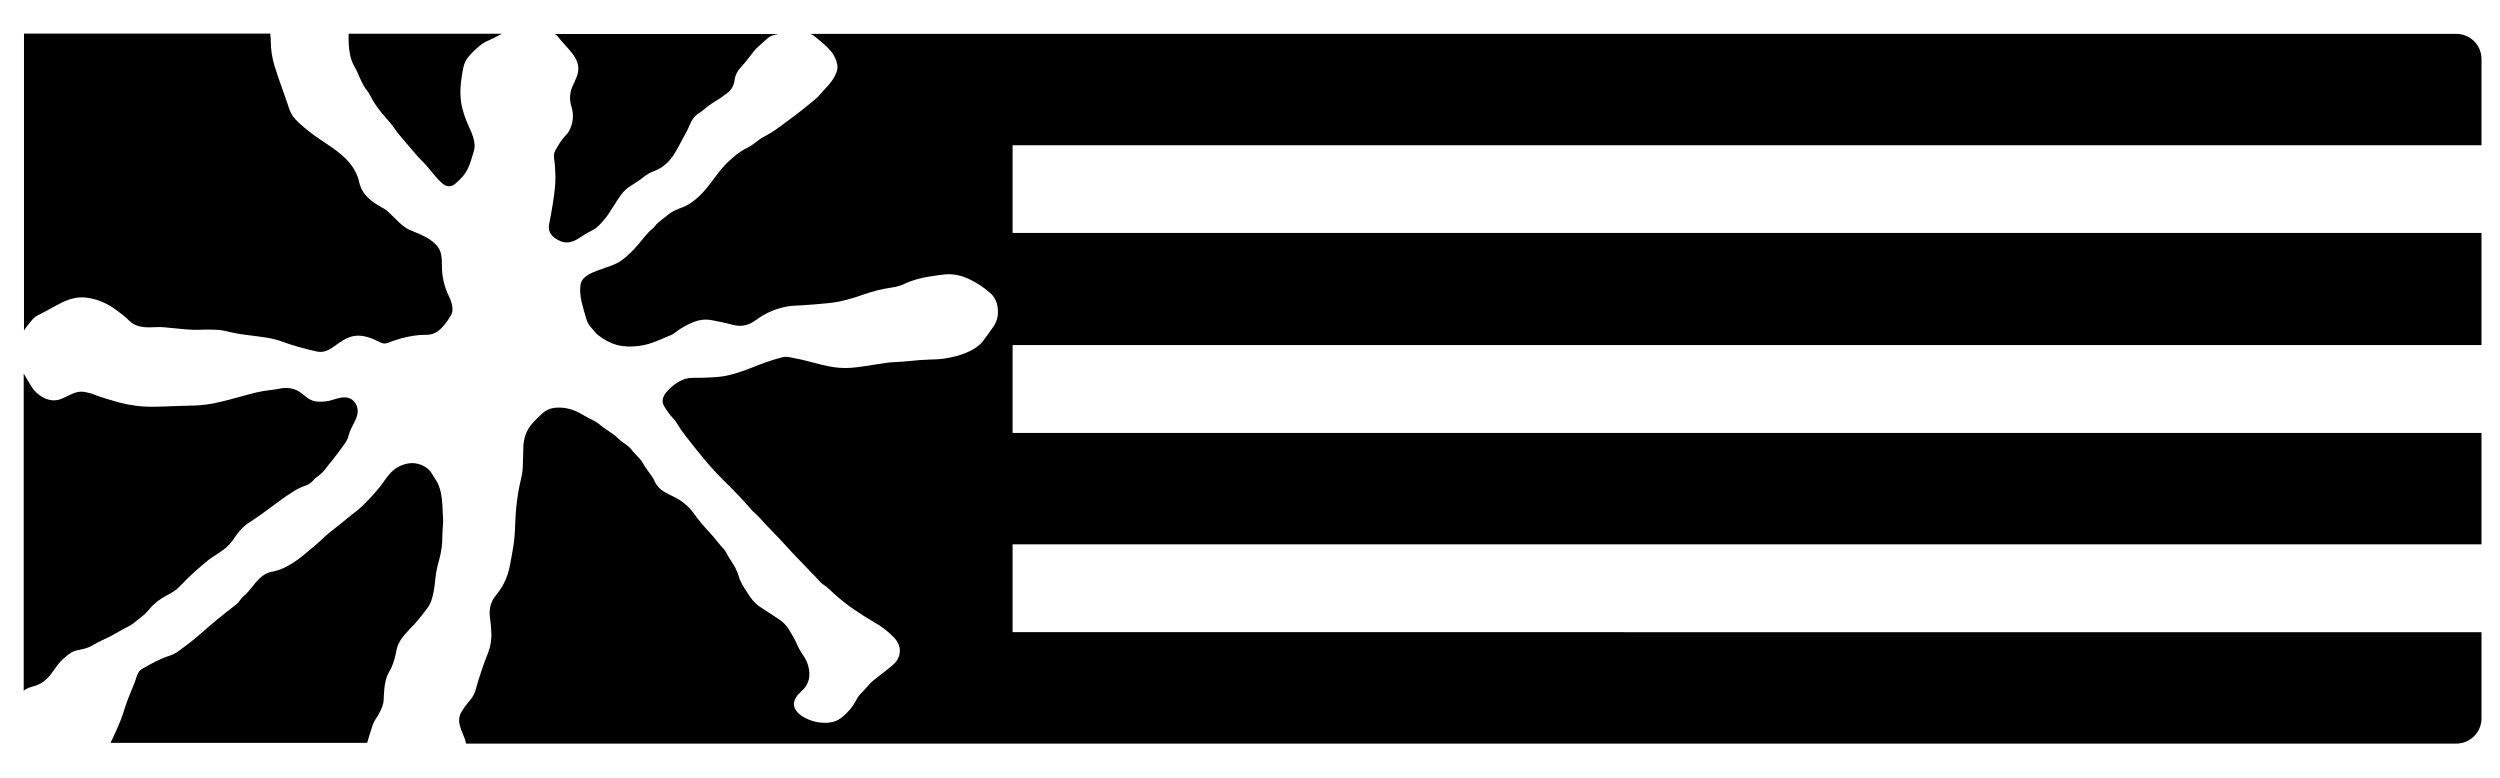
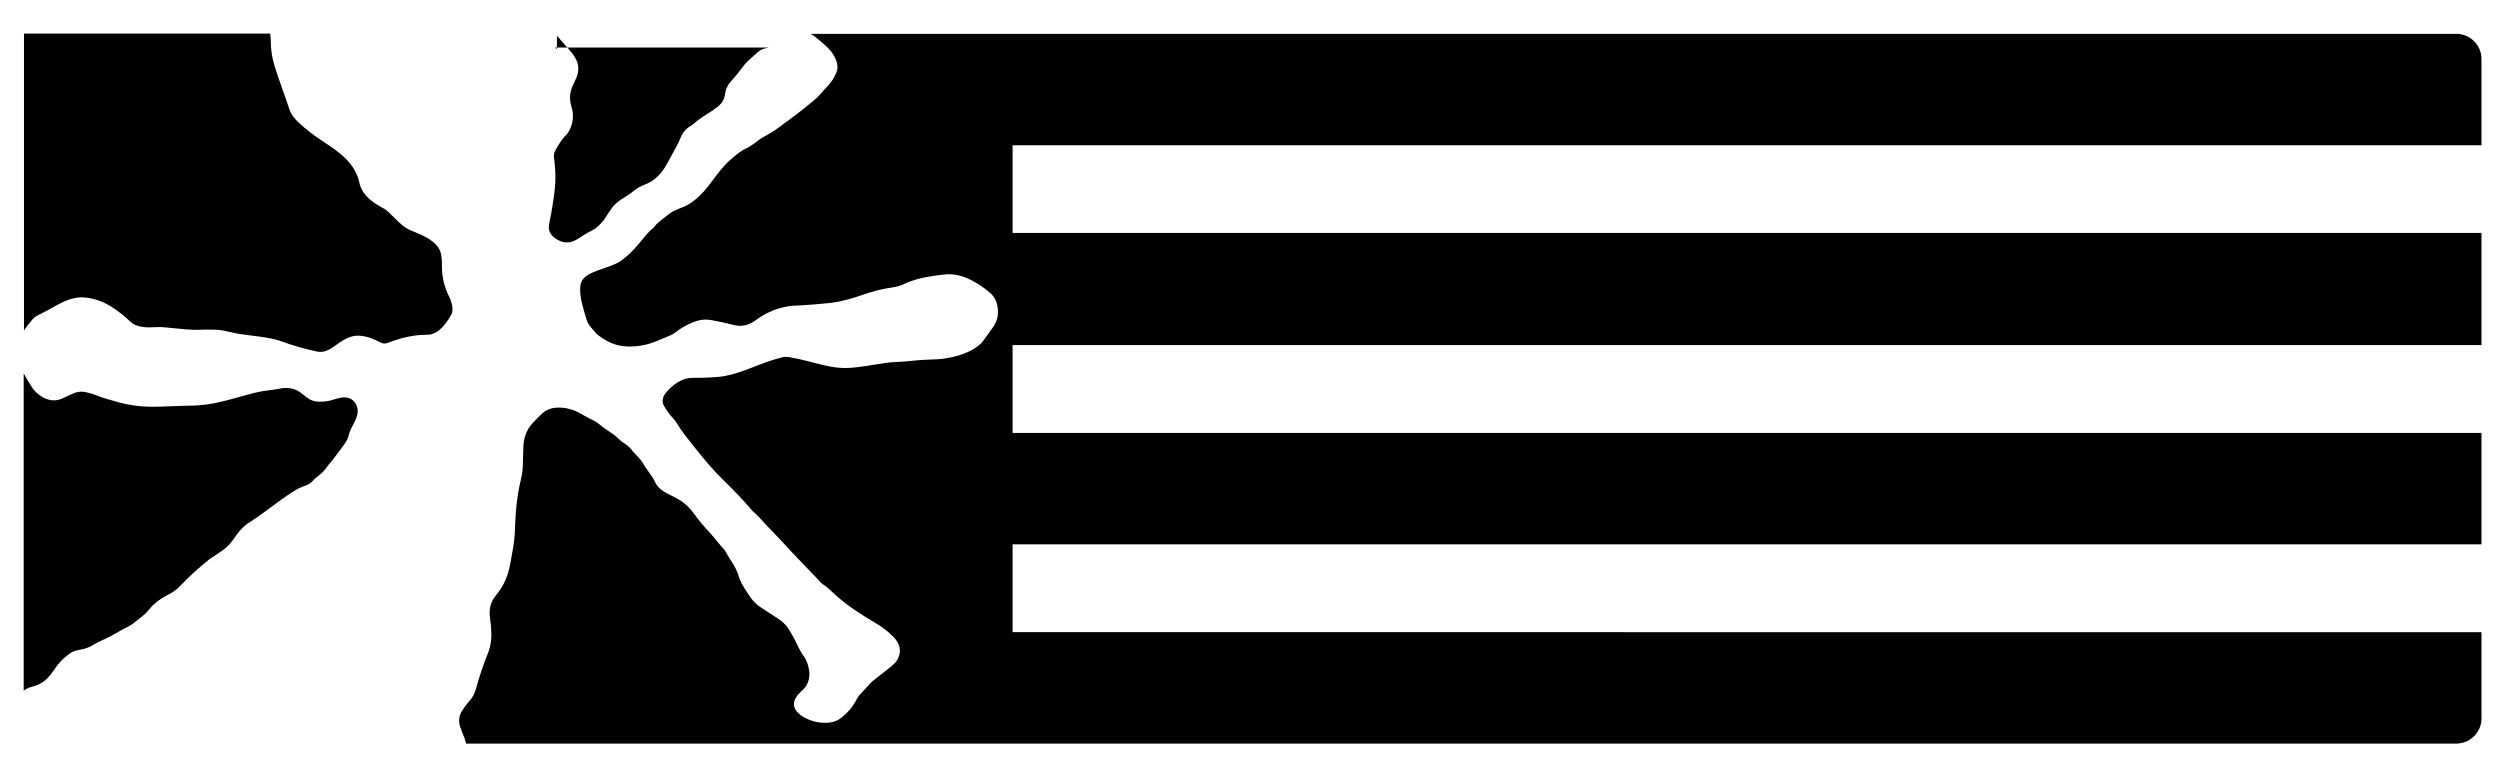
<svg xmlns="http://www.w3.org/2000/svg" xml:space="preserve" style="enable-background:new 0 0 1824.3 567.6;" viewBox="0 0 1824.3 567.6" height="567.6px" width="1824.3px" y="0px" x="0px" id="Layer_1" version="1.1">
-   <path d="M406.6,26.1c3.3,4.4,7.3,8.2,10.7,12.5c0.7,0.9,1.3,1.7,1.9,2.7c3.1,4.8,3.7,9.8,1.5,15.1c-0.8,1.9-1.6,3.8-2.5,5.6  c-2.5,5.2-2.9,10.3-1.2,15.9c1.9,6,1.3,12.1-1.8,17.8c-0.6,1.1-1.4,2.1-2.3,3c-3.3,3.3-5.5,7.3-7.8,11.3c-1.1,1.9-1,4.1-0.7,6.2  c0.6,4.1,0.8,8.1,0.9,12.2c0.1,6.2-0.7,12.2-1.6,18.3c-0.8,5.7-1.9,11.3-3,17c-0.8,4.3,0.8,7.6,4.3,10.1c2.7,1.9,5.6,3.2,9,3.1  c1.5,0,2.9-0.4,4.3-0.9c1.2-0.5,2.3-1,3.4-1.7c3.5-2.4,7.2-4.6,11-6.5c3.3-1.7,5.6-4.6,8-7.3c2.6-3,4.8-6.5,6.9-9.9  c1.8-2.9,3.7-5.8,5.7-8.6c1.9-2.6,4.3-4.7,7-6.4c3.2-2,6.3-4,9.3-6.4c2.3-1.8,4.8-3.3,7.6-4.3c6.5-2.4,11.1-6.8,14.8-12.5  c2-3.2,3.7-6.5,5.5-9.9c2-3.8,4.3-7.5,5.9-11.6c1.5-3.8,4-6.9,7.6-9c1.8-1.1,3.4-2.7,5.1-4c2.2-1.7,4.4-3.2,6.8-4.6  c2.6-1.5,5-3.3,7.4-5.1c3.2-2.4,5.2-5.5,5.7-9.6c0.5-3.9,2.4-7.3,5.1-10.1c2.7-2.9,5.1-6,7.5-9.2c1.9-2.6,4-4.8,6.4-6.8  c1.6-1.4,3.2-2.8,4.7-4.2c1.4-1.2,3-2.2,4.8-2.7c1.1-0.3,2.1-0.5,3.2-0.8H405c0.4,0.4,0.9,0.7,1.3,1.1  C406.5,25.9,406.6,26,406.6,26.1z" />
-   <path d="M275.8,522c1.7-2.9,3.2-5.8,3.9-9.1c0.4-1.8,0.2-3.7,0.4-5.5c0.2-3.1,0.4-6.1,1-9.1c0.6-2.8,1.3-5.5,2.8-7.9  c2.5-4,3.8-8.5,4.8-13c0.1-0.6,0.3-1.2,0.4-1.9c0.8-4.8,3.1-8.9,6.3-12.5c2.5-2.9,5.2-5.6,7.8-8.4c3.1-3.4,5.8-7.2,8.6-10.8  c2.6-3.4,3.8-7.6,4.6-11.9c0.7-3.4,1-6.9,1.4-10.4c0.4-4.3,1.4-8.5,2.6-12.7c1.6-5.8,2.5-11.7,2.4-17.8c0-4.3,0.8-8.7,0.5-13  c-0.4-6-0.3-12.1-1.5-18.1c-0.8-4-2.2-7.7-4.6-11c-0.7-1-1.4-2.1-2-3.2c-3.3-5.8-11.1-8.7-17.4-7.5c-5.6,1-10.1,3.7-13.8,8  c-2.5,2.9-4.5,6.2-6.9,9.2c-4,5.1-8.5,9.7-13.1,14.2c-3.2,3.2-7,5.5-10.4,8.5c-5.9,5.1-12.4,9.5-18,14.8c-4.6,4.4-9.6,8.5-14.5,12.5  c-4,3.3-8.3,6.2-12.9,8.5c-3.2,1.6-6.6,2.8-10.1,3.4c-3.4,0.6-6.1,2.4-8.6,4.7c-2.2,2.1-4,4.4-5.9,6.8c-1.7,2.1-3.5,4.3-5.6,6  c-1.1,0.9-2,2.1-2.9,3.3c-0.9,1.1-1.8,2.3-3,3.2c-8.9,6.8-17.6,13.9-26,21.4c-4.9,4.4-10.2,8.3-15.5,12.2c-2.4,1.8-5,3-7.8,3.9  c-6.6,2.2-12.6,5.6-18.6,9c-2,1.1-3.5,2.9-4.2,5.1c-1.8,6.1-4.6,11.8-6.8,17.7c-1.8,4.7-3.1,9.6-4.9,14.3c-2.2,5.8-5,11.5-7.6,17.1  c0,0,0,0,0,0.1h187.2c1.2-4.2,2.5-8.3,3.9-12.5C272.7,526.8,274.3,524.4,275.8,522z" />
-   <path d="M255.5,40.2c0.7,3.3,1.9,6.4,3.6,9.2c1.5,2.6,2.6,5.4,3.8,8.1c1.4,3.1,2.9,6.1,5.1,8.8c1,1.2,1.8,2.6,2.5,4.1  c2.8,5.5,6.5,10.4,10.6,15c2.9,3.3,5.7,6.6,8.1,10.2c0.6,0.9,1.3,1.8,2,2.6c4.6,5.4,9.1,10.8,13.8,16.2c1.4,1.6,3,3,4.4,4.5  c2.9,3,5.4,6.4,8.2,9.6c1.5,1.8,3.1,3.5,4.9,5.1c3,2.8,6.6,3.2,9.7,0.5c3.7-3.2,7.1-6.6,9.2-11.1c1.9-4,3-8.3,4.3-12.5  c1.1-3.5,0.6-7.1-0.5-10.6c-0.8-2.6-1.9-5.1-3.1-7.6c-2.6-5.8-4.8-11.8-5.7-18.2c-0.6-4.5-0.5-8.9-0.1-13.4c0.4-3.7,1-7.3,1.7-11  c0.7-3.6,2.3-6.7,4.8-9.4c2.3-2.6,4.8-4.9,7.5-7.1c2.1-1.8,4.6-3,7.1-4.1c3-1.4,5.9-2.9,8.8-4.5H254.4  C254.3,29.9,254.4,35.1,255.5,40.2z" />
+   <path d="M406.6,26.1c3.3,4.4,7.3,8.2,10.7,12.5c0.7,0.9,1.3,1.7,1.9,2.7c3.1,4.8,3.7,9.8,1.5,15.1c-0.8,1.9-1.6,3.8-2.5,5.6  c-2.5,5.2-2.9,10.3-1.2,15.9c1.9,6,1.3,12.1-1.8,17.8c-0.6,1.1-1.4,2.1-2.3,3c-3.3,3.3-5.5,7.3-7.8,11.3c-1.1,1.9-1,4.1-0.7,6.2  c0.6,4.1,0.8,8.1,0.9,12.2c0.1,6.2-0.7,12.2-1.6,18.3c-0.8,5.7-1.9,11.3-3,17c-0.8,4.3,0.8,7.6,4.3,10.1c2.7,1.9,5.6,3.2,9,3.1  c1.5,0,2.9-0.4,4.3-0.9c1.2-0.5,2.3-1,3.4-1.7c3.5-2.4,7.2-4.6,11-6.5c3.3-1.7,5.6-4.6,8-7.3c1.8-2.9,3.7-5.8,5.7-8.6c1.9-2.6,4.3-4.7,7-6.4c3.2-2,6.3-4,9.3-6.4c2.3-1.8,4.8-3.3,7.6-4.3c6.5-2.4,11.1-6.8,14.8-12.5  c2-3.2,3.7-6.5,5.5-9.9c2-3.8,4.3-7.5,5.9-11.6c1.5-3.8,4-6.9,7.6-9c1.8-1.1,3.4-2.7,5.1-4c2.2-1.7,4.4-3.2,6.8-4.6  c2.6-1.5,5-3.3,7.4-5.1c3.2-2.4,5.2-5.5,5.7-9.6c0.5-3.9,2.4-7.3,5.1-10.1c2.7-2.9,5.1-6,7.5-9.2c1.9-2.6,4-4.8,6.4-6.8  c1.6-1.4,3.2-2.8,4.7-4.2c1.4-1.2,3-2.2,4.8-2.7c1.1-0.3,2.1-0.5,3.2-0.8H405c0.4,0.4,0.9,0.7,1.3,1.1  C406.5,25.9,406.6,26,406.6,26.1z" />
  <path d="M23.2,233.7c1.2-1.5,2.7-2.8,4.4-3.6c6.1-2.9,11.8-6.5,17.9-9.5c4.2-2,8.6-3.4,13.2-3.6c3.2-0.1,6.5,0.4,9.6,1.2  c5.9,1.5,11.2,4.1,16.1,7.7c3.5,2.5,6.9,5.1,9.9,8.1c3,3,6.7,4.3,10.8,4.7c3.2,0.3,6.4,0.1,9.6,0c3.3-0.2,6.6,0.3,9.9,0.6  c7.5,0.7,14.9,1.7,22.5,1.3c3.4-0.2,6.8,0,10.2,0c4.1,0.1,8.1,1.1,12,2c4.5,1.1,9,1.6,13.6,2.2c7.9,1,15.9,1.8,23.4,4.6  c8,3,16.1,5.1,24.4,7c3.4,0.8,6.4,0.3,9.4-1.3c2.6-1.4,4.9-3.2,7.3-4.9c3.5-2.5,7.1-4.4,11.4-5.1c3.5-0.5,6.9,0.1,10.2,1.1  c2.9,0.9,5.7,2.2,8.4,3.6c1.9,1.1,3.9,1.1,5.9,0.3c6.2-2.5,12.5-4.2,19.1-5.2c2.8-0.4,5.7-0.6,8.6-0.6c4.1,0.1,7.6-1.5,10.5-4.3  c3.1-2.9,5.5-6.4,7.6-10c1.5-2.5,1.2-5.4,0.6-8.2c-0.4-1.8-1.1-3.5-1.9-5.2c-3.6-7.2-5.4-14.8-5.3-22.9c0-2.7-0.1-5.4-0.6-8  c-0.6-3.2-2.2-5.8-4.6-8c-3.8-3.6-8.4-5.7-13.1-7.7c-1.6-0.7-3.2-1.4-4.7-2c-4.2-1.7-7.4-4.8-10.5-7.9c-1.9-1.9-4-3.8-5.9-5.7  c-1.3-1.3-3-2.2-4.6-3.1c-2.5-1.5-5.1-2.9-7.4-4.8c-4.6-3.6-7.9-8.1-9.1-14c-0.4-2.3-1.3-4.4-2.3-6.5c-2.7-5.6-6.8-10-11.5-13.9  c-4.5-3.7-9.5-6.9-14.4-10.2c-5.6-3.7-10.9-7.9-15.8-12.4c-3.1-2.8-5.6-6-6.9-10c-3.5-10.5-7.5-20.9-10.8-31.5  c-1.8-5.9-2.7-11.9-2.7-18.1c0-1.8-0.2-3.6-0.4-5.4H17.5v216.7c0.5-0.8,1-1.6,1.6-2.4C20.4,237.2,21.8,235.4,23.2,233.7z" />
  <path d="M37.2,491.9c2.3-2.9,4.1-6.1,6.7-8.9c2.4-2.5,5-4.7,7.9-6.7c2.1-1.4,4.6-1.8,7-2.3c3.3-0.6,6.4-1.6,9.3-3.4  c3.9-2.4,8.2-4.1,12.3-6.2c4.8-2.5,9.3-5.4,14.1-7.7c1.4-0.7,2.7-1.7,3.9-2.7c2-1.6,4-3.2,6-4.8c1.8-1.4,3.3-3.1,4.7-4.8  c3.3-4.1,7.5-7.1,12-9.6c1.3-0.7,2.7-1.5,4-2.2c2.6-1.5,4.8-3.3,6.8-5.5c6.4-6.7,13.3-12.9,20.5-18.7c1.4-1.1,3.1-2.1,4.6-3.1  c0.7-0.5,1.5-1,2.2-1.5c4.8-2.9,8.7-6.5,11.8-11.2c2.3-3.5,5-6.8,8.3-9.5c0.4-0.3,0.8-0.7,1.2-0.9c8.5-5.4,16.5-11.6,24.6-17.5  c2.9-2.1,5.9-4.1,8.9-6c2.5-1.6,5.1-3,8-4c2.8-0.9,5.3-2.4,7.2-4.8c0.8-1,1.9-1.7,2.9-2.5c2.3-1.7,4.3-3.6,5.9-5.9  c1.2-1.8,2.7-3.4,4.1-5.1c3.2-4.1,6.4-8.3,9.4-12.6c1.3-1.8,2.4-3.8,2.9-6c0.8-3.3,2.4-6.2,3.9-9.1c1.2-2.3,2.2-4.6,2.6-7.1  c0.9-5.3-2.9-12.8-11.6-11.5c-2.1,0.3-4.2,0.9-6.3,1.6c-3.5,1.2-7.1,1.5-10.7,1.4c-2.8-0.1-5.4-0.9-7.7-2.6  c-1.6-1.1-3.2-2.4-4.7-3.6c-3.2-2.5-6.8-3.7-10.8-3.8c-1.3,0-2.7,0-4,0.3c-3,0.7-6,1-9.1,1.4c-6,0.7-11.8,2.2-17.5,3.8  c-7.4,2-14.8,4.2-22.4,5.7c-3.4,0.7-6.9,1.1-10.4,1.4c-4.8,0.4-9.7,0.3-14.5,0.5c-6.5,0.2-13,0.6-19.5,0.6c-8.5,0.1-16.9-1-25.1-3.2  c-6.1-1.7-12.1-3.4-18-5.7c-2.2-0.9-4.6-1.5-7-1.9c-2.9-0.5-5.6,0-8.2,1.1c-2.4,1.1-4.9,2.2-7.3,3.4c-5.7,2.8-11.1,1.9-16.3-1.5  c-2.6-1.7-4.8-3.8-6.5-6.4c-2-3.2-4-6.4-5.8-9.7c-0.1-0.1-0.2-0.3-0.2-0.5V504c2-1.6,4.4-2.5,6.8-3.1  C29.8,499.5,33.8,496.3,37.2,491.9z" />
  <path d="M1810.8,106V43.1c0-10.1-8.2-18.4-18.4-18.4H738.9h-13.6h-134c1.5,0.6,2.8,1.5,4.1,2.6c3,2.5,6,4.9,8.8,7.7  c3.3,3.3,5.7,7.1,6.7,11.8c0.5,2.2,0.2,4.3-0.7,6.4c-1.4,3.4-3.3,6.4-5.8,9.1c-2.3,2.4-4.4,4.9-6.7,7.4c-1.9,2.1-4.1,3.8-6.3,5.6  c-7.7,6.5-15.8,12.3-23.9,18.3c-3.1,2.3-6.5,4.3-9.9,6.1c-2.7,1.4-5,3.3-7.4,5.1c-1.8,1.4-3.8,2.6-5.9,3.6  c-4.7,2.2-8.5,5.7-12.3,9.1c-4.7,4.2-8.3,9.3-12.1,14.3c-2.9,3.9-5.9,7.7-9.4,11.1c-3.8,3.6-7.9,6.7-12.8,8.5  c-1.6,0.6-3.1,1.2-4.6,1.9c-2.3,1-4.5,2.4-6.5,4.1c-1.1,0.9-2.2,1.8-3.3,2.6c-2.1,1.6-4.1,3.2-5.7,5.4c-0.3,0.4-0.5,0.7-0.9,1  c-4.2,3.3-7.3,7.6-10.7,11.7c-3.9,4.6-8.1,8.9-13,12.3c-2,1.4-4.1,2.3-6.3,3.2c-4.5,1.8-9.2,3.1-13.6,5c-2.2,0.9-4.3,2-6.1,3.5  c-2,1.7-3.2,3.7-3.5,6.4c-0.4,3.8,0,7.5,0.8,11.2c1,4.6,2.4,9,3.7,13.5c0.6,2.1,1.7,3.8,3.1,5.5c1,1.2,2.1,2.4,3.1,3.6  c1.4,1.8,3.2,3,5.1,4.3c4.5,3,9.4,5.2,14.8,5.9c4.6,0.6,9.1,0.4,13.7-0.3c7.7-1.2,14.5-4.7,21.6-7.6c1.5-0.6,2.9-1.5,4.2-2.6  c1.3-1.1,2.7-2,4.1-2.8c3.7-2.2,7.6-4.2,11.8-5.3c3.2-0.8,6.4-0.9,9.7-0.3c5.4,1,10.7,2.1,16,3.5c5.9,1.6,11.3,0.2,16.2-3.4  c7.5-5.6,15.9-9.1,25.2-10.4c2.2-0.3,4.4-0.3,6.7-0.4c7.1-0.4,14.1-1,21.2-1.7c9.1-0.9,17.7-3.5,26.3-6.5c6.5-2.3,13.2-3.9,20-4.9  c3.3-0.5,6.5-1.3,9.5-2.8c5.7-2.7,11.8-4.2,17.9-5.2c3.6-0.6,7.2-1.1,10.8-1.5c6.2-0.7,12.2,0.6,17.9,3.2c5.8,2.7,11,6.2,15.8,10.4  c1.1,0.9,1.9,2,2.7,3.1c1.6,2.4,2.4,5.2,2.7,8.2c0.5,4.5-0.4,8.6-2.7,12.4c-0.3,0.4-0.5,0.8-0.8,1.2c-2.4,3.4-4.8,6.8-7.3,10.1  c-2.4,3.1-5.6,5.2-9,7c-6,3-12.3,4.7-18.9,5.7c-3.9,0.6-7.9,0.7-11.8,0.8c-4.1,0.1-8.3,0.5-12.4,0.9c-4,0.4-8,0.8-12,0.9  c-4,0.1-8,0.8-12,1.4c-6.8,1-13.6,2.3-20.5,2.8c-5.5,0.4-11-0.1-16.4-1.2c-6.9-1.4-13.6-3.5-20.4-5c-2.8-0.6-5.6-1.2-8.4-1.7  c-1.5-0.2-3-0.2-4.6,0.2c-7.7,1.9-15.1,4.7-22.4,7.6c-6.4,2.5-12.9,4.8-19.7,6.1c-4,0.7-8,0.9-12,1.1c-3.8,0.2-7.6,0.2-11.5,0.2  c-3.7,0-7.1,1.1-10.3,3c-3.4,2.1-6.4,4.6-8.9,7.7c-1,1.2-1.8,2.5-2.2,4c-0.6,1.9-0.5,3.7,0.5,5.5c1.9,3.3,4.1,6.5,6.7,9.3  c1,1,1.9,2.1,2.6,3.3c3.9,6.6,8.9,12.5,13.6,18.5c6.8,8.5,13.7,16.8,21.6,24.4c7.1,6.8,13.7,13.9,20.1,21.3c0.2,0.2,0.4,0.5,0.7,0.7  c3.2,2.6,5.9,5.8,8.7,8.9c4.5,4.9,9.3,9.5,13.7,14.4c3.8,4.3,7.8,8.4,11.8,12.6c4.9,5.2,10,10.2,14.8,15.5c0.5,0.5,1,1,1.6,1.4  c3.5,2.2,6.3,5.2,9.3,7.9c8.7,7.8,18.5,14.2,28.6,20.1c5,2.9,9.6,6.3,13.6,10.4c1.5,1.5,2.8,3.2,3.7,5.1c2.2,4.5,1.2,10.2-2.3,13.9  c-2.5,2.6-5.4,4.7-8.2,6.9c-2.7,2.1-5.3,4.1-8,6.3c-0.8,0.6-1.5,1.4-2.2,2.1c-2.2,2.4-4.3,4.9-6.6,7.2c-1.6,1.5-2.7,3.4-3.7,5.3  c-2.6,4.9-6.2,9-10.6,12.4c-2.7,2.1-5.7,3.2-9,3.5c-6.6,0.6-12.8-0.8-18.6-4.1c-2-1.2-3.8-2.6-5.2-4.5c-2.2-3-2.3-6.1-0.5-9.3  c1-1.8,2.4-3.3,3.9-4.7c6.1-5.2,7.3-11.7,5.2-19c-0.7-2.5-1.8-4.9-3.3-7.1c-2.2-3-3.8-6.2-5.3-9.5c-1.5-3.4-3.5-6.5-5.4-9.7  c-2.2-3.7-5.1-6.2-8.6-8.4c-3.7-2.3-7.2-4.8-10.9-7.1c-3.6-2.2-6.6-5-8.9-8.5c-2.6-4-5.5-7.8-7.3-12.3c-0.2-0.5-0.5-1.1-0.6-1.6  c-1.3-4.8-3.7-9.1-6.5-13.2c-1.1-1.7-2.2-3.5-3.1-5.3c-0.4-0.8-1-1.7-1.6-2.3c-3.5-3.6-6.3-7.8-9.8-11.5c-4.3-4.6-8.4-9.3-12-14.4  c-3.8-5.3-8.6-9.3-14.5-12.2c-2.5-1.2-4.9-2.4-7.3-3.8c-3-1.8-5.4-4.2-6.8-7.5c-1.1-2.5-2.8-4.7-4.4-6.9c-1.5-2.1-3-4.1-4.2-6.4  c-1.5-2.6-3.7-4.7-5.8-6.9c-0.4-0.5-0.9-0.9-1.3-1.4c-1.9-2.8-4.4-4.8-7.1-6.6c-1.4-0.9-2.8-2-4-3.3c-1.4-1.4-3-2.6-4.6-3.7  c-3-2-6.1-4-8.9-6.4c-2.4-2.1-5.4-3.3-8.2-4.8c-1.8-0.9-3.4-1.9-5.2-2.9c-5.7-3.3-11.8-5-18.5-4.5c-3.8,0.3-7.2,1.7-10,4.3  c-2.4,2.2-4.7,4.5-6.9,6.9c-4.6,5-6.6,11-6.8,17.6c-0.1,4.7-0.2,9.4-0.4,14.2c-0.1,3.5-0.8,7-1.6,10.4c-2.4,9.9-3.5,20-3.9,30.1  c-0.2,4.4-0.3,8.8-0.8,13.2c-0.6,5.5-1.8,10.9-2.7,16.4c-0.5,2.7-1.1,5.4-1.9,8c-1.6,5.2-4.2,10-7.5,14.3c-0.4,0.5-0.8,1-1.2,1.5  c-4.1,4.9-5.2,10.5-4.3,16.7c0.6,3.9,0.9,7.9,1,11.8c0,4.5-0.7,8.9-2.3,13.1c-3.5,8.8-6.6,17.8-9.1,27c-0.9,3.4-2.6,6.3-5,8.9  c-1.9,2.2-3.7,4.6-5.2,7.1c-2,3.2-2.4,6.6-1.5,10.3c0.5,1.9,1.2,3.6,1.9,5.4c1.2,2.6,2.1,5.2,2.7,7.9h385.1h13.6h1053.6  c10.1,0,18.4-8.2,18.4-18.4v-62.9H738.9v-64.1h1071.9v-81.3H738.9v-64.1h1071.9V170H738.9V106H1810.8z" />
</svg>